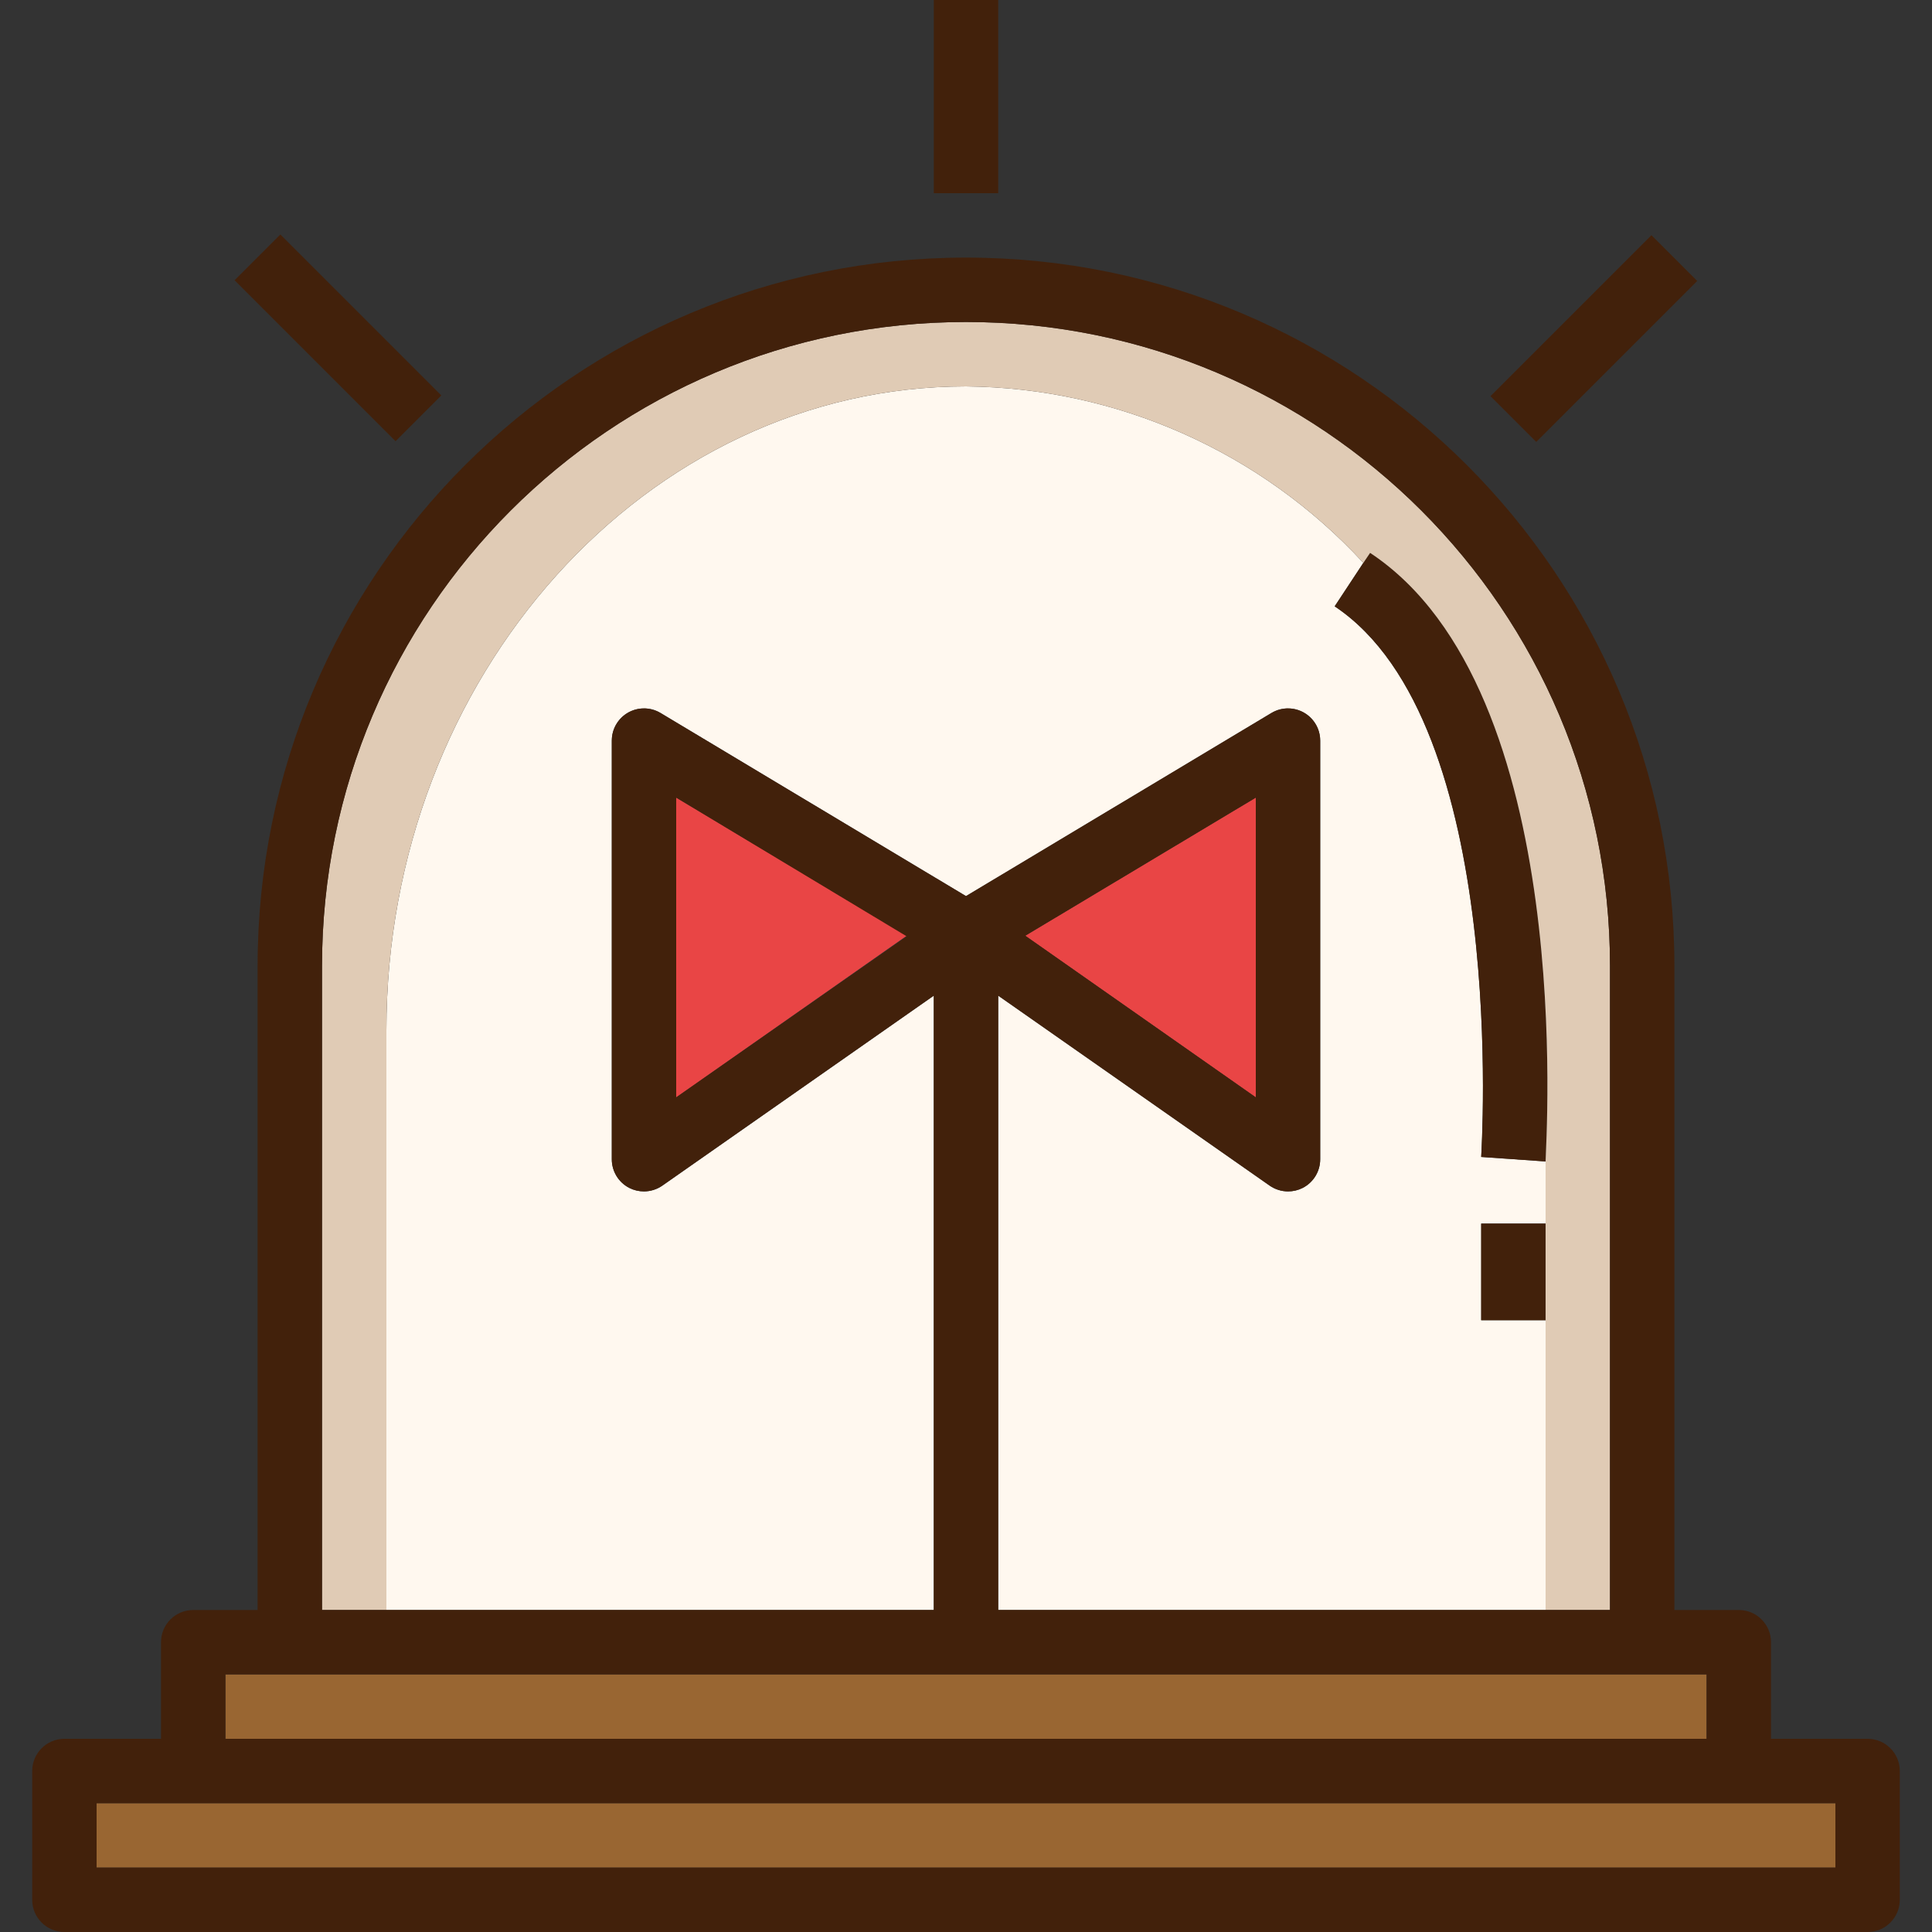
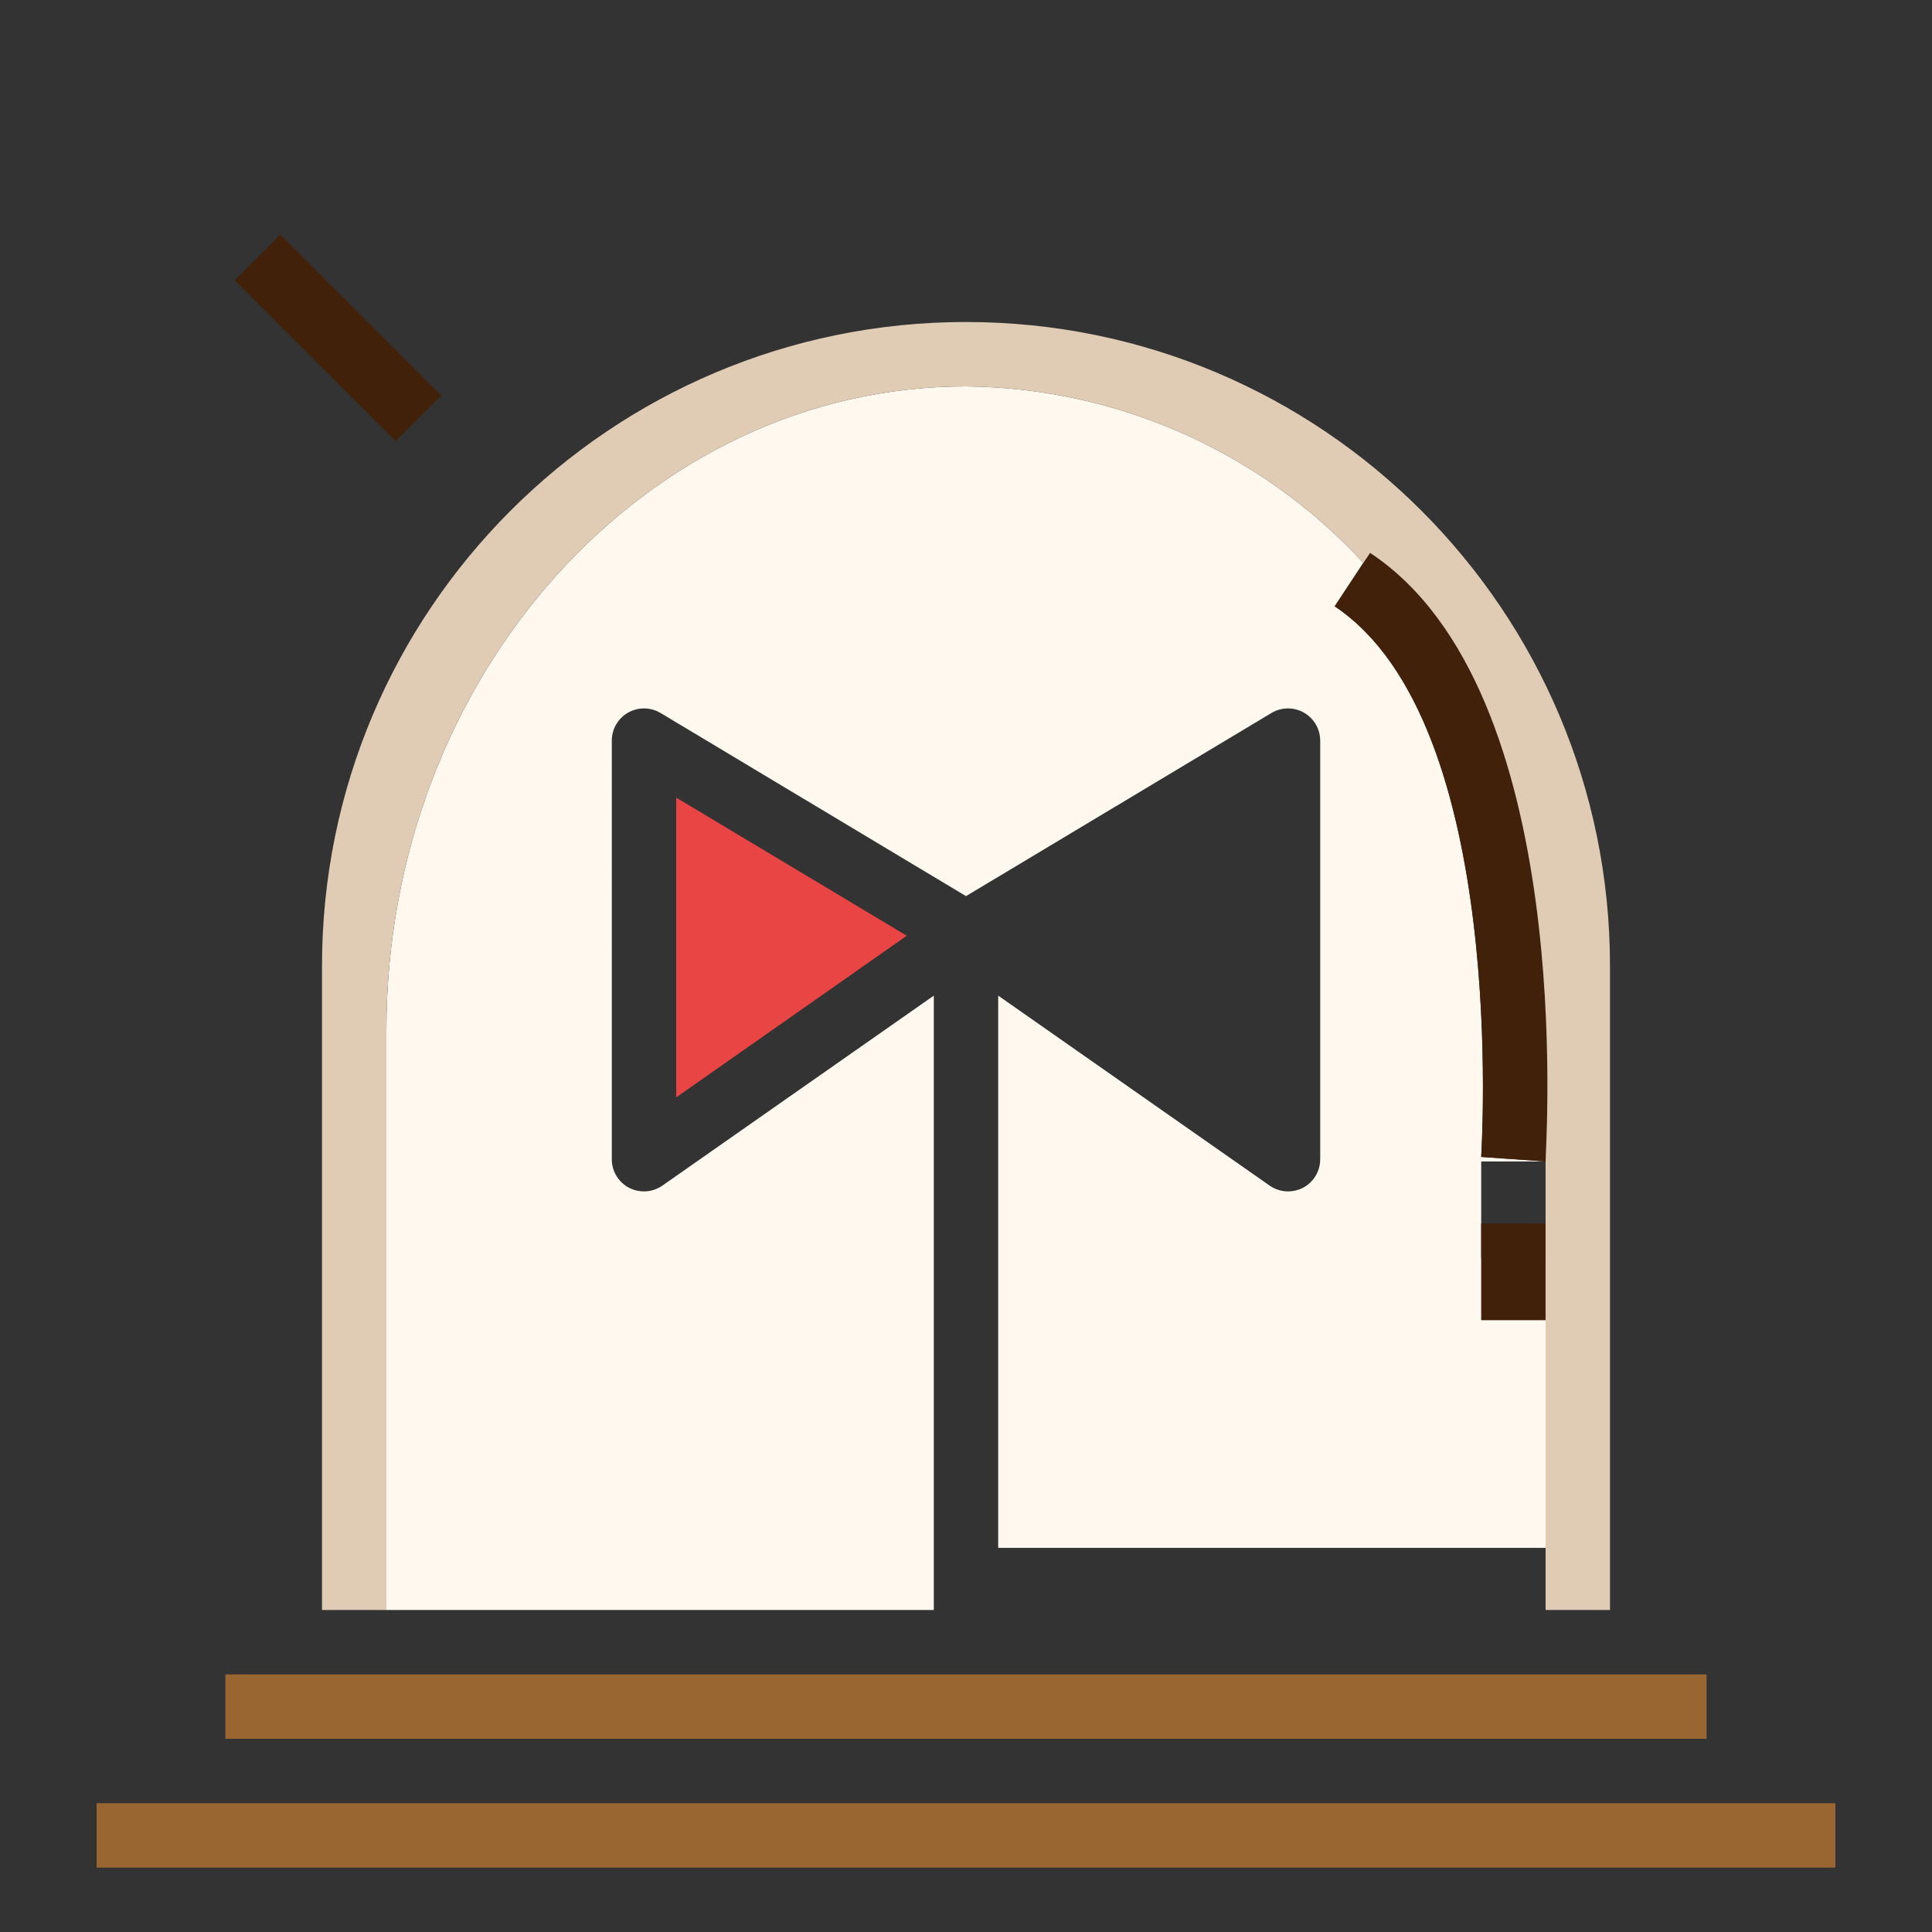
<svg xmlns="http://www.w3.org/2000/svg" version="1.1" id="Layer_1" x="0px" y="0px" viewBox="0 0 511.999 511.999" style="enable-background:new 0 0 511.999 511.999;" xml:space="preserve">
  <rect x="0" y="0" width="511.999" height="511.999" fill="#333333" stroke="none" />
-   <path style="fill:#FFF8EF;" d="M392.534,306.603l17.067,1.195v16.469h-17.067v25.6H409.6v76.8H264.533V263.851l71.936,50.347  c1.427,0.996,3.124,1.532,4.864,1.536c1.364,0.005,2.711-0.316,3.926-0.939c2.837-1.469,4.615-4.4,4.608-7.595V196.267  c-0.001-4.713-3.822-8.533-8.535-8.532c-1.531,0-3.034,0.413-4.351,1.193l-80.981,48.554l-80.981-48.554  c-4.054-2.404-9.289-1.066-11.692,2.988c-0.78,1.317-1.193,2.82-1.193,4.351V307.2c-0.006,3.195,1.772,6.125,4.608,7.595  c1.215,0.623,2.56,0.944,3.926,0.939c1.74-0.004,3.437-0.54,4.864-1.536l71.936-50.347v162.816H102.4V273.066  c0-93.867,68.864-170.666,153.6-170.666c40.051,0.382,78.161,17.307,105.301,46.763l-7.595,11.52  C400.128,191.659,392.534,305.408,392.534,306.603z" />
+   <path style="fill:#FFF8EF;" d="M392.534,306.603l17.067,1.195h-17.067v25.6H409.6v76.8H264.533V263.851l71.936,50.347  c1.427,0.996,3.124,1.532,4.864,1.536c1.364,0.005,2.711-0.316,3.926-0.939c2.837-1.469,4.615-4.4,4.608-7.595V196.267  c-0.001-4.713-3.822-8.533-8.535-8.532c-1.531,0-3.034,0.413-4.351,1.193l-80.981,48.554l-80.981-48.554  c-4.054-2.404-9.289-1.066-11.692,2.988c-0.78,1.317-1.193,2.82-1.193,4.351V307.2c-0.006,3.195,1.772,6.125,4.608,7.595  c1.215,0.623,2.56,0.944,3.926,0.939c1.74-0.004,3.437-0.54,4.864-1.536l71.936-50.347v162.816H102.4V273.066  c0-93.867,68.864-170.666,153.6-170.666c40.051,0.382,78.161,17.307,105.301,46.763l-7.595,11.52  C400.128,191.659,392.534,305.408,392.534,306.603z" />
  <g>
-     <rect x="392.274" y="81.111" transform="matrix(0.707 -0.707 0.707 0.707 60.312 324.98)" style="fill:#42210B;" width="60.333" height="17.152" />
    <rect x="392.529" y="324.267" style="fill:#42210B;" width="17.067" height="25.6" />
    <path style="fill:#42210B;" d="M361.301,149.163l1.792-2.645c55.04,36.437,46.507,156.245,46.507,161.28l-17.067-1.195   c0-1.195,7.595-114.944-38.827-145.92L361.301,149.163z" />
  </g>
-   <polygon style="fill:#E94545;" points="332.8,211.371 332.8,290.815 271.701,247.978 " />
-   <rect x="247.467" style="fill:#42210B;" width="17.067" height="51.2" />
  <polygon style="fill:#E94545;" points="240.298,247.978 179.2,290.815 179.2,211.371 " />
  <rect x="81.002" y="59.364" transform="matrix(0.707 -0.707 0.707 0.707 -37.071 89.564)" style="fill:#42210B;" width="17.152" height="60.333" />
  <path style="fill:#E0CBB5;" d="M409.6,307.797c0-5.035,8.534-124.842-46.507-161.28l-1.792,2.645  c-27.14-29.456-65.25-46.381-105.301-46.763c-84.736,0-153.6,76.8-153.6,170.666v153.6H85.333V255.999  c0-94.257,76.41-170.666,170.666-170.666s170.666,76.41,170.666,170.666v170.666h-17.067V307.797H409.6z" />
  <g>
    <polygon style="fill:#996632;" points="435.2,443.733 452.266,443.733 452.266,460.8 59.734,460.8 59.734,443.733 76.8,443.733     " />
    <polygon style="fill:#996632;" points="486.4,477.867 486.4,494.933 25.6,494.933 25.6,477.867 51.2,477.867 460.8,477.867  " />
  </g>
-   <path style="fill:#42210B;" d="M179.2,290.815l61.099-42.667L179.2,211.37V290.815z M486.4,494.933v-17.067H25.6v17.067H486.4z   M435.2,443.733H59.734V460.8h392.534v-17.067H435.2z M332.8,290.815V211.37l-61.099,36.608L332.8,290.815z M503.466,469.333v34.133  c0,4.713-3.821,8.533-8.534,8.533H17.067c-4.713,0-8.534-3.821-8.534-8.533v-34.133c0-4.713,3.821-8.533,8.534-8.533h25.6v-25.6  c0-4.713,3.821-8.534,8.534-8.534h17.067V255.999c0-103.682,84.051-187.733,187.733-187.733s187.733,84.051,187.733,187.733v170.666  H460.8c4.713,0,8.533,3.821,8.533,8.534v25.6h25.6C499.646,460.8,503.466,464.621,503.466,469.333z M426.667,255.999  c0-94.257-76.41-170.666-170.666-170.666S85.334,161.743,85.334,255.999v170.666h162.132V263.851l-71.936,50.347  c-1.427,0.996-3.124,1.532-4.864,1.536c-1.364,0.005-2.711-0.316-3.926-0.939c-2.837-1.469-4.615-4.4-4.608-7.595V196.267  c0.001-4.713,3.822-8.533,8.535-8.532c1.531,0,3.034,0.413,4.351,1.193l80.981,48.554l80.981-48.554  c4.054-2.404,9.289-1.066,11.692,2.988c0.78,1.317,1.193,2.82,1.193,4.351V307.2c0.006,3.195-1.772,6.125-4.608,7.595  c-1.214,0.623-2.56,0.944-3.926,0.939c-1.74-0.004-3.437-0.54-4.864-1.536l-71.936-50.347v162.816h162.134V255.999H426.667z" />
  <g>
</g>
  <g>
</g>
  <g>
</g>
  <g>
</g>
  <g>
</g>
  <g>
</g>
  <g>
</g>
  <g>
</g>
  <g>
</g>
  <g>
</g>
  <g>
</g>
  <g>
</g>
  <g>
</g>
  <g>
</g>
  <g>
</g>
</svg>